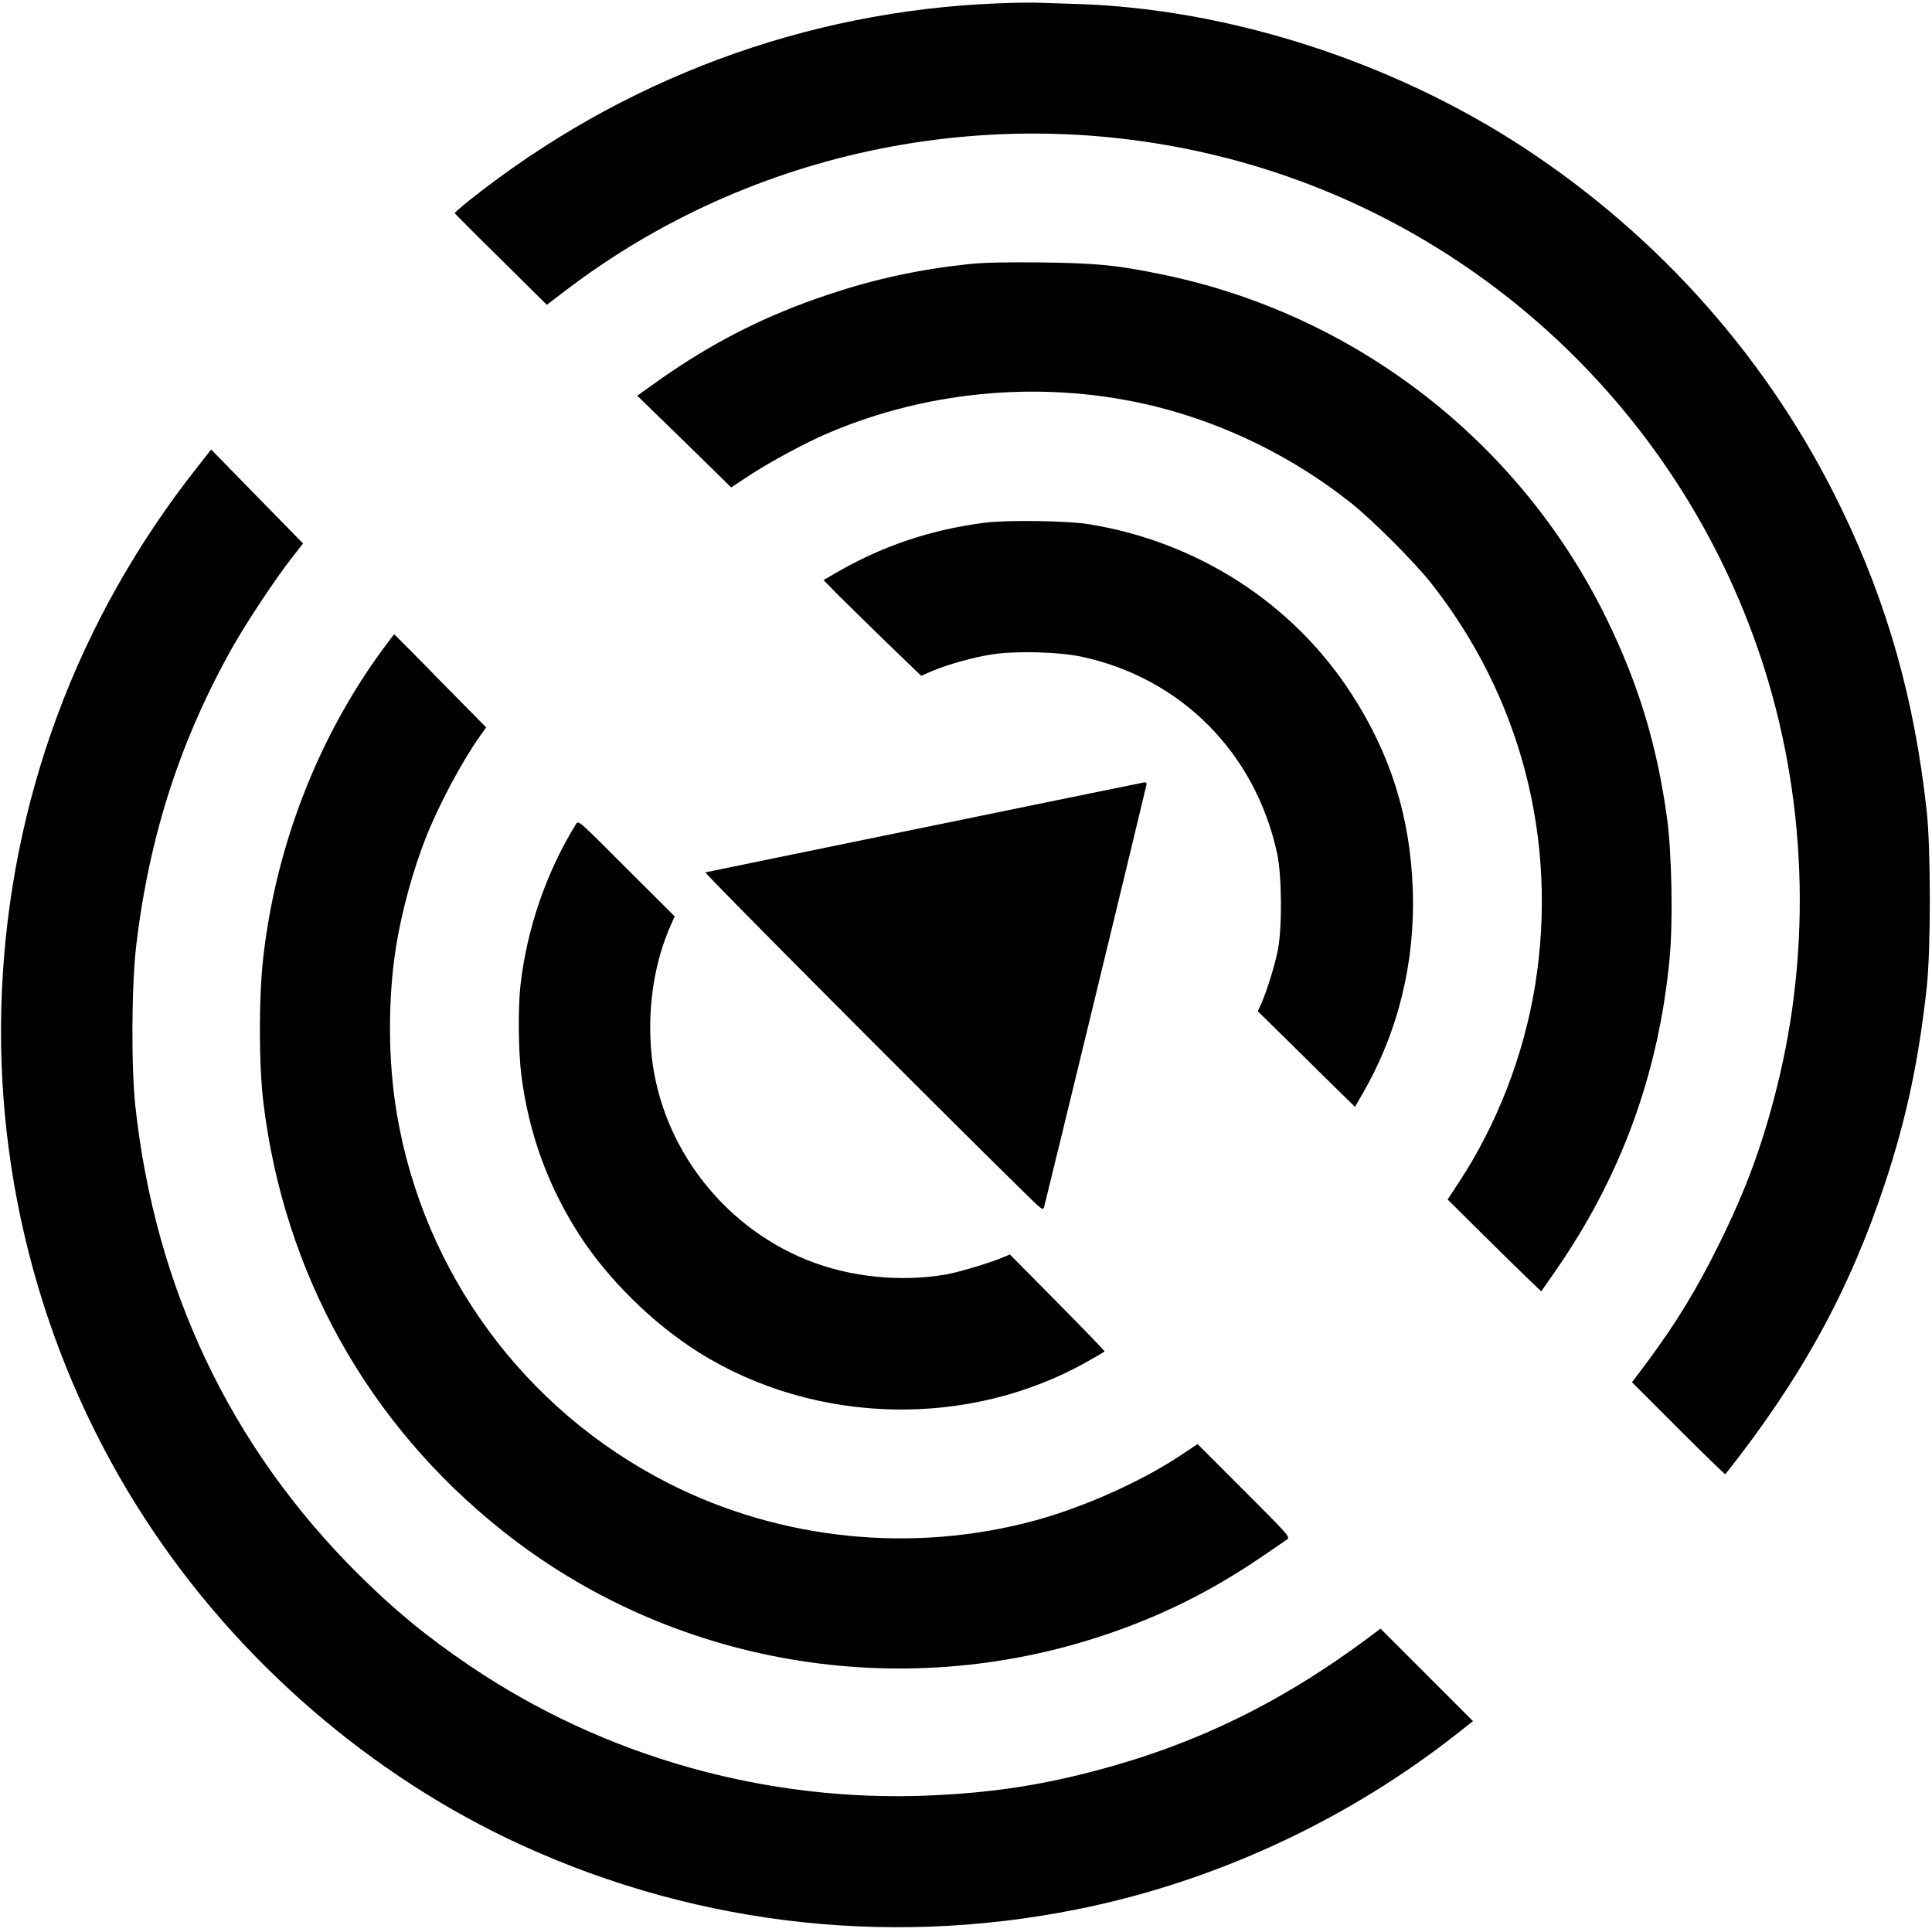
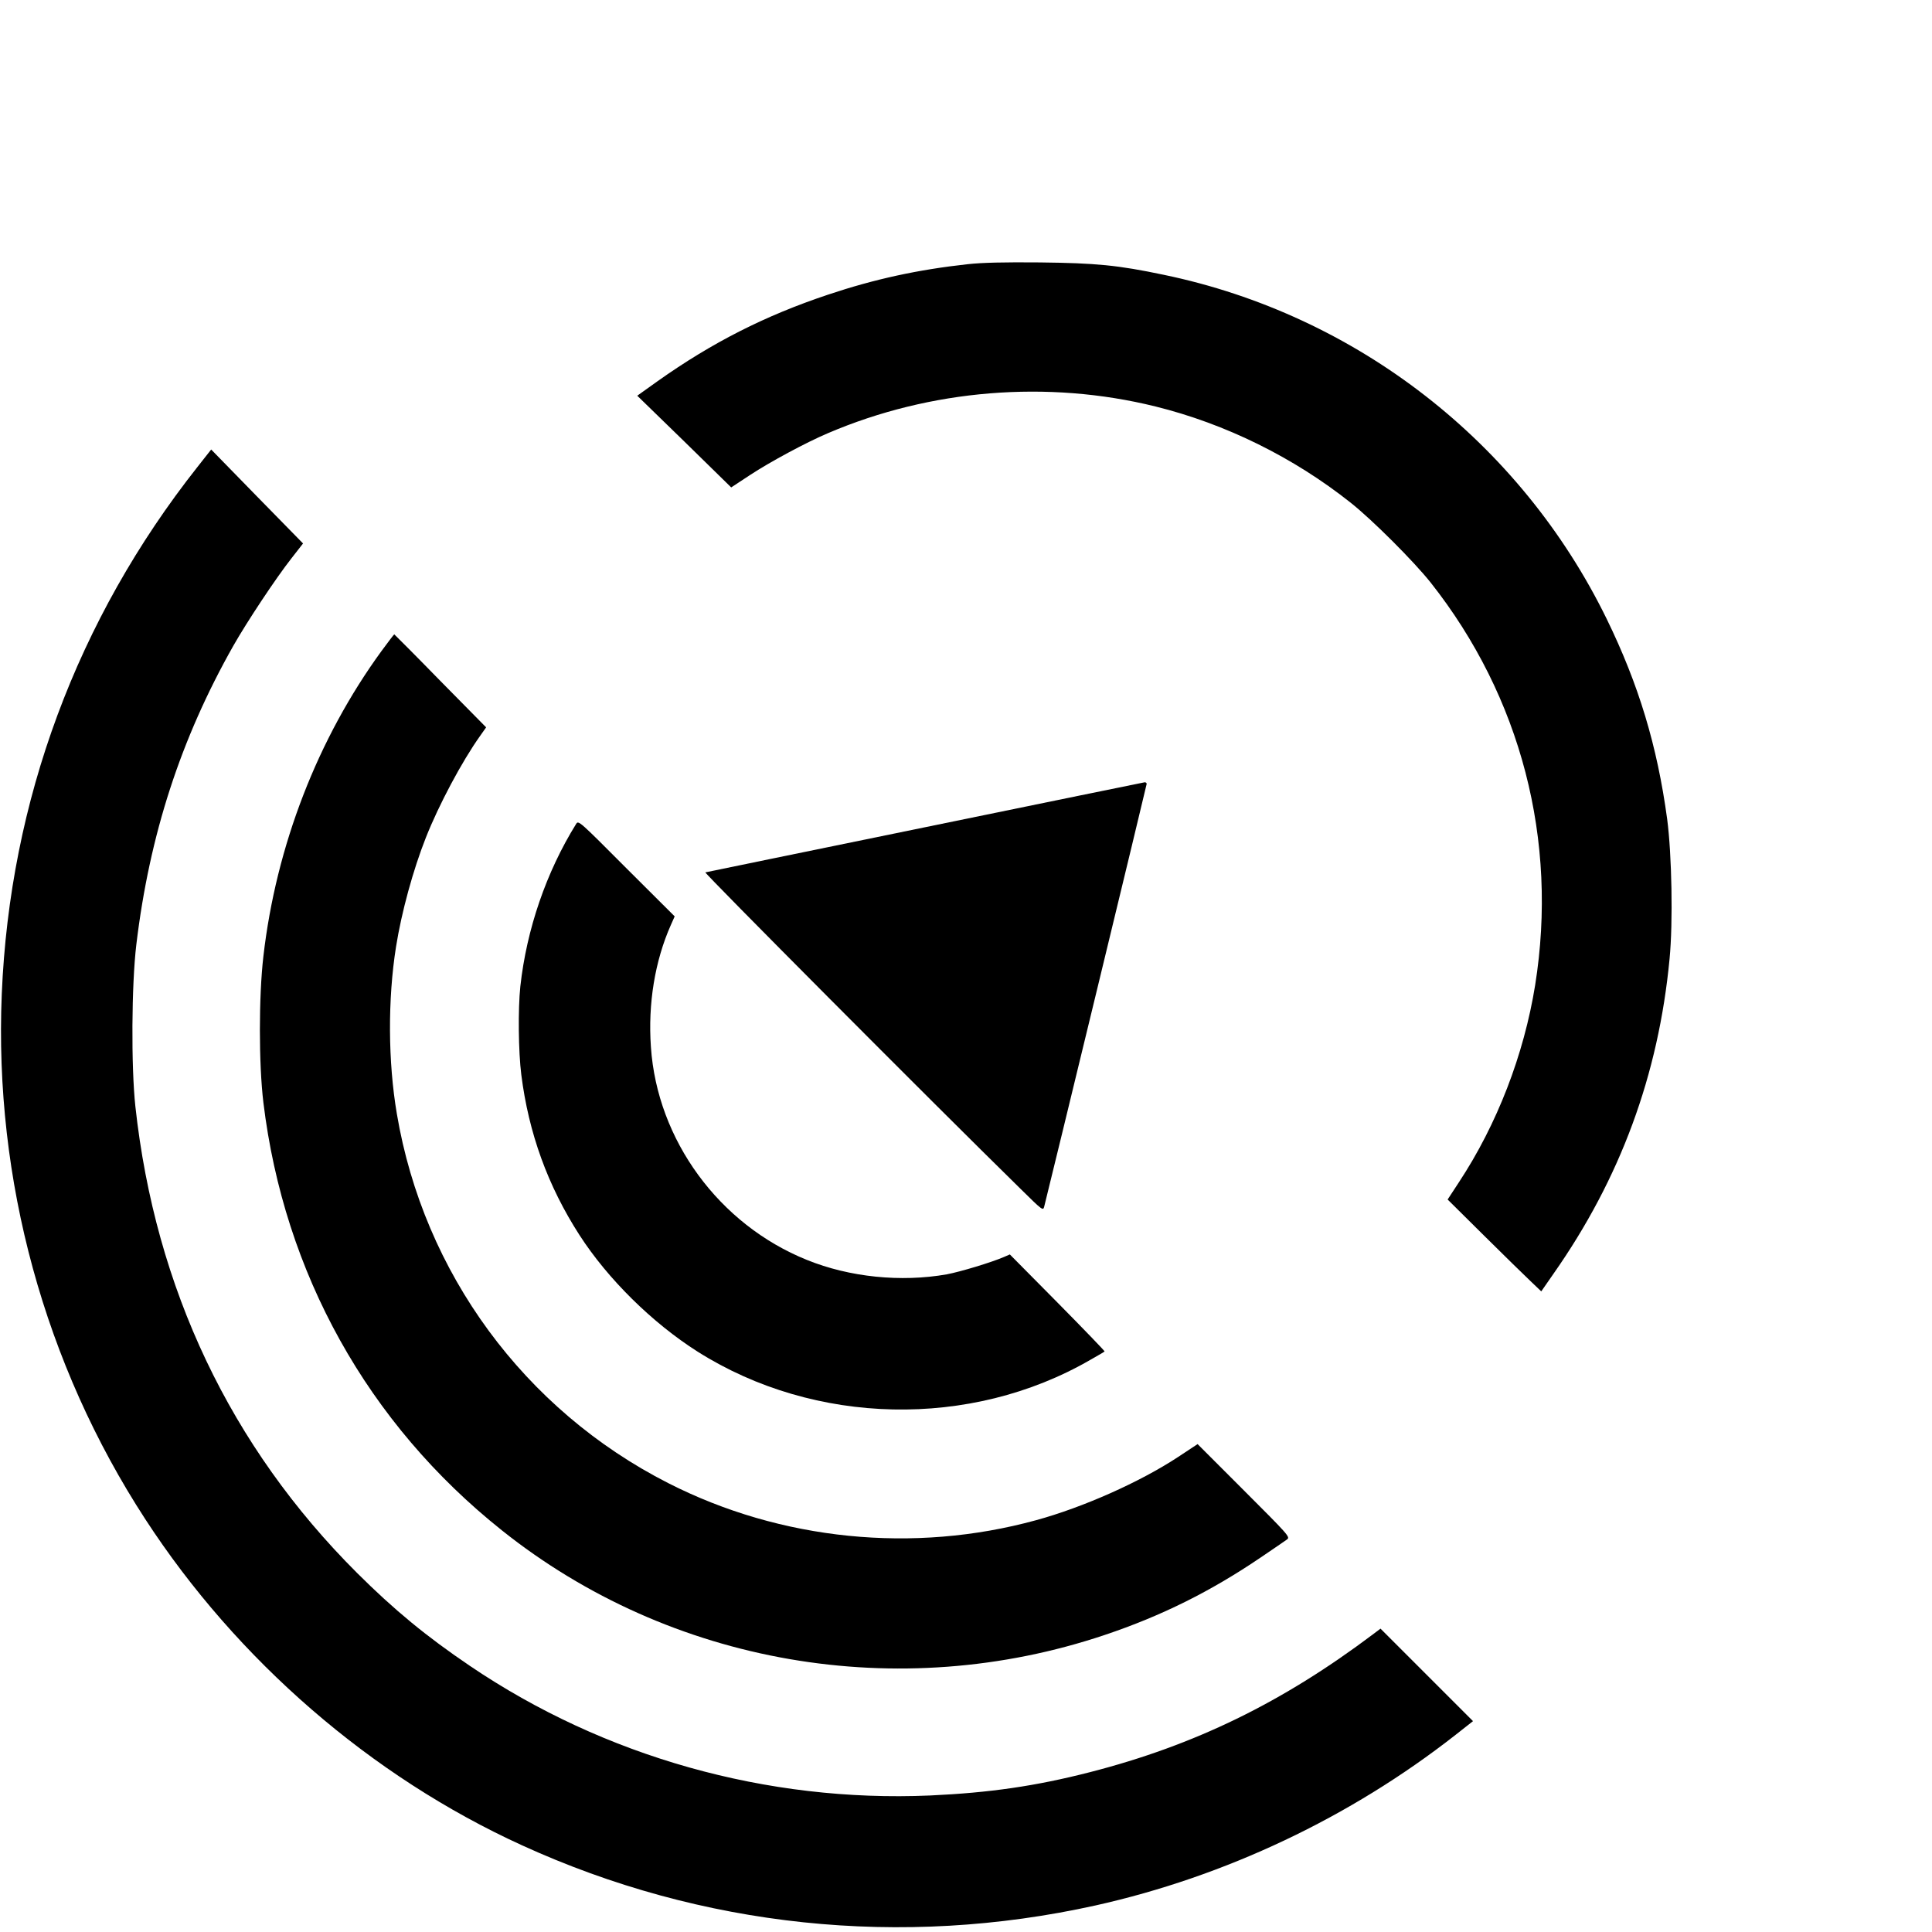
<svg xmlns="http://www.w3.org/2000/svg" version="1.0" width="1203pt" height="1203pt" viewBox="0 0 1203 1203" preserveAspectRatio="xMidYMid meet">
  <g transform="translate(0,1203) scale(0.1,-0.1)" fill="#000000" stroke="none">
-     <path d="M6210 12009 c-1199 -48 -2343 -475 -3288 -1227 -51 -40 -92 -77 -90 -80 2 -4 131 -134 288 -288 l285 -282 110 84 c1171 896 2709 1201 4145 824 1550 -407 2796 -1577 3304 -3104 285 -855 320 -1801 100 -2677 -89 -356 -193 -639 -359 -974 -143 -289 -268 -493 -455 -745 l-88 -117 289 -289 c158 -158 290 -286 292 -284 473 597 772 1142 993 1808 133 401 211 765 261 1222 26 235 26 864 0 1100 -76 694 -243 1287 -532 1885 -441 913 -1125 1689 -1985 2251 -816 533 -1835 860 -2771 889 -96 3 -205 7 -244 8 -38 2 -153 0 -255 -4z" />
    <path d="M6026 10385 c-309 -34 -578 -92 -871 -190 -392 -131 -721 -298 -1061 -539 l-126 -90 293 -285 292 -286 117 77 c123 81 351 204 486 261 639 273 1368 332 2039 166 436 -108 860 -317 1215 -599 134 -106 393 -365 498 -497 563 -712 795 -1606 651 -2507 -70 -434 -237 -867 -475 -1228 l-70 -107 225 -223 c124 -123 256 -252 292 -286 l66 -63 75 108 c417 594 655 1239 724 1963 22 226 14 650 -15 870 -62 457 -178 839 -376 1245 -537 1100 -1559 1895 -2759 2144 -285 60 -421 73 -771 77 -226 2 -358 -1 -449 -11z" />
    <path d="M1230 9123 c-750 -949 -1169 -2078 -1219 -3283 -48 -1157 266 -2305 894 -3270 572 -879 1407 -1602 2345 -2030 1121 -512 2364 -642 3570 -375 808 180 1587 548 2244 1063 l108 85 -288 288 -288 288 -45 -34 c-567 -427 -1114 -693 -1765 -860 -339 -87 -625 -128 -995 -145 -1016 -44 -2029 241 -2865 807 -272 184 -472 349 -702 578 -789 787 -1257 1772 -1381 2905 -27 250 -24 759 6 1009 82 683 276 1280 604 1860 84 148 264 420 363 546 l71 91 -286 292 -286 293 -85 -108z" />
-     <path d="M6130 8775 c-340 -44 -642 -147 -930 -315 l-72 -42 88 -90 c49 -49 186 -183 304 -298 l216 -208 69 30 c100 42 257 86 377 104 143 22 415 15 552 -15 620 -133 1082 -598 1218 -1224 30 -138 32 -463 5 -602 -20 -99 -68 -253 -102 -331 l-23 -51 157 -154 c86 -85 222 -219 302 -298 l146 -143 51 88 c220 385 324 813 309 1264 -16 454 -138 843 -382 1220 -364 563 -957 946 -1635 1056 -134 22 -514 27 -650 9z" />
    <path d="M2376 7977 c-398 -546 -657 -1215 -736 -1902 -29 -250 -29 -669 0 -910 129 -1063 650 -1999 1485 -2664 1049 -837 2471 -1083 3755 -651 352 118 659 271 970 482 80 54 154 105 165 113 19 15 6 29 -269 304 l-289 289 -121 -80 c-237 -156 -592 -314 -885 -394 -762 -209 -1589 -126 -2290 231 -896 456 -1523 1309 -1690 2300 -55 324 -57 713 -5 1040 34 214 106 478 186 680 81 205 224 473 337 632 l38 54 -285 289 c-156 160 -286 290 -287 290 -2 0 -37 -46 -79 -103z" />
-     <path d="M5760 6879 c-745 -153 -1361 -279 -1368 -281 -10 -2 1397 -1416 1963 -1971 137 -135 140 -137 147 -110 32 124 638 2624 638 2632 0 6 -6 10 -12 10 -7 -1 -623 -127 -1368 -280z" />
+     <path d="M5760 6879 c-745 -153 -1361 -279 -1368 -281 -10 -2 1397 -1416 1963 -1971 137 -135 140 -137 147 -110 32 124 638 2624 638 2632 0 6 -6 10 -12 10 -7 -1 -623 -127 -1368 -280" />
    <path d="M3587 6899 c-185 -298 -308 -655 -347 -1011 -15 -142 -12 -408 6 -550 46 -364 165 -692 362 -998 176 -273 453 -547 737 -727 728 -460 1699 -481 2443 -51 48 27 89 51 90 53 2 2 -130 139 -293 304 l-297 300 -37 -16 c-79 -34 -271 -92 -356 -108 -285 -50 -605 -18 -871 90 -546 220 -932 746 -971 1326 -19 269 25 536 124 759 l24 54 -300 299 c-297 298 -299 300 -314 276z" />
  </g>
</svg>